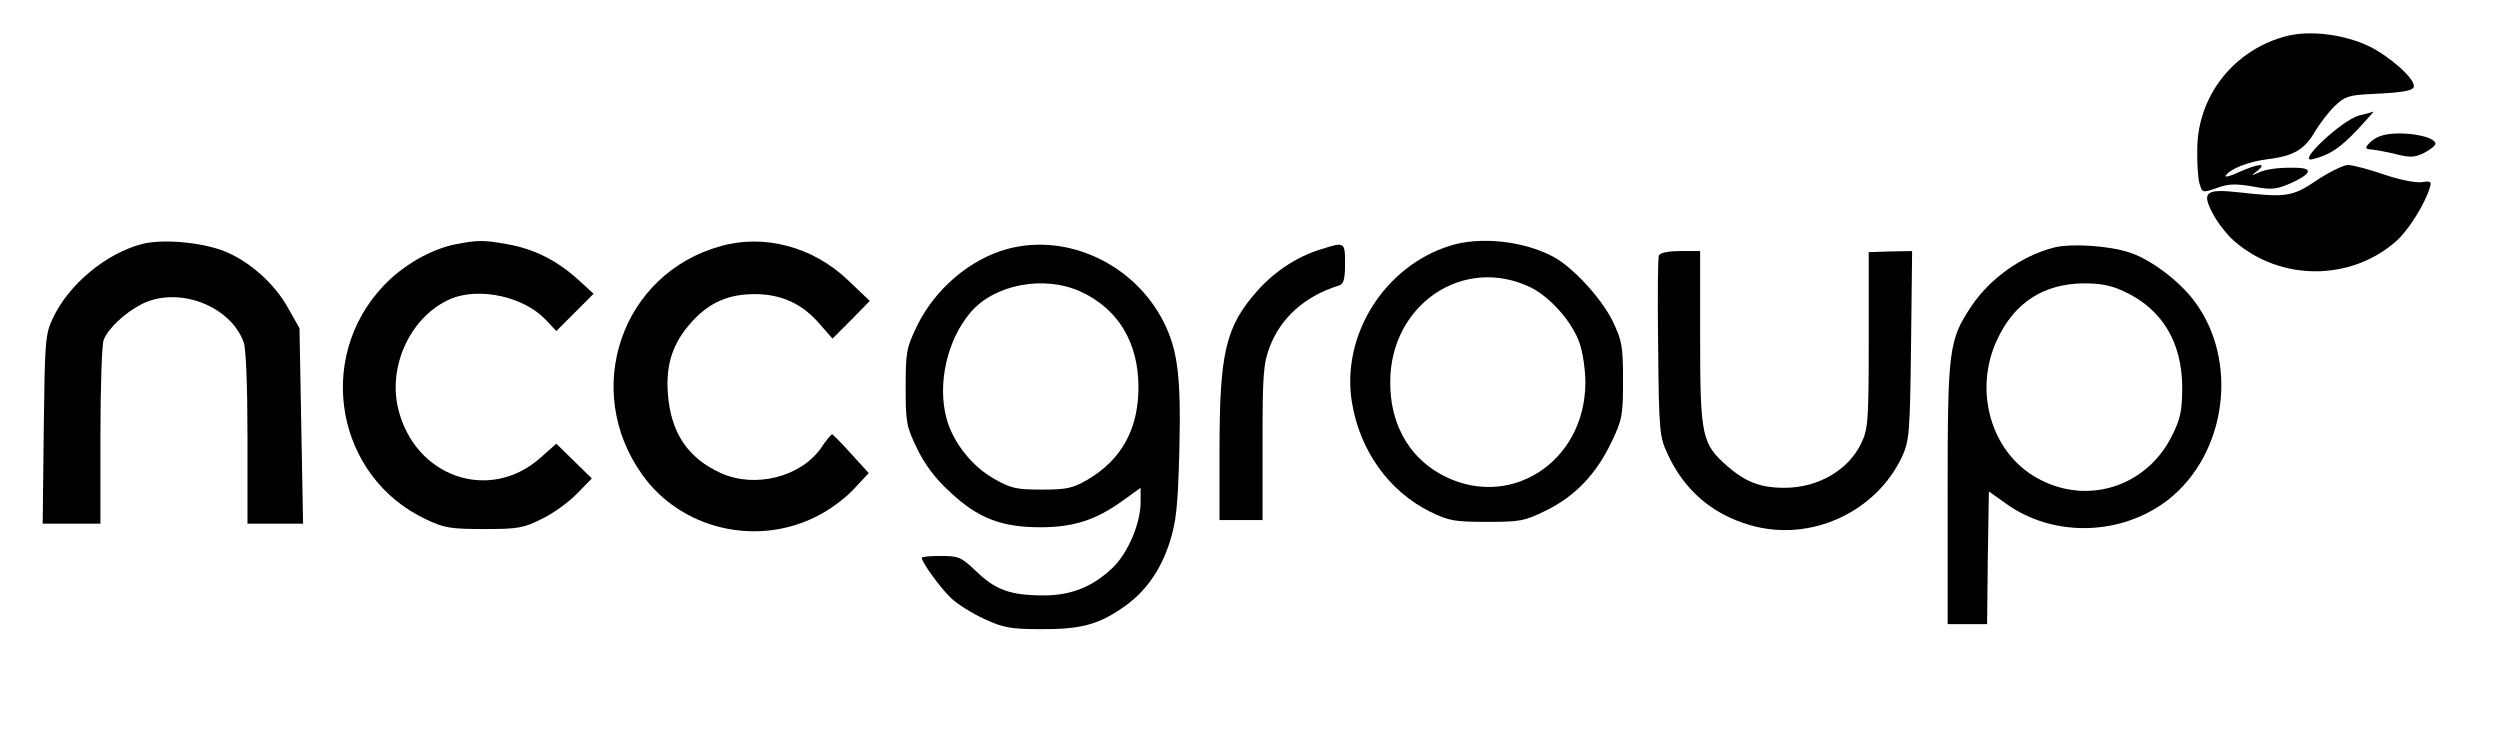
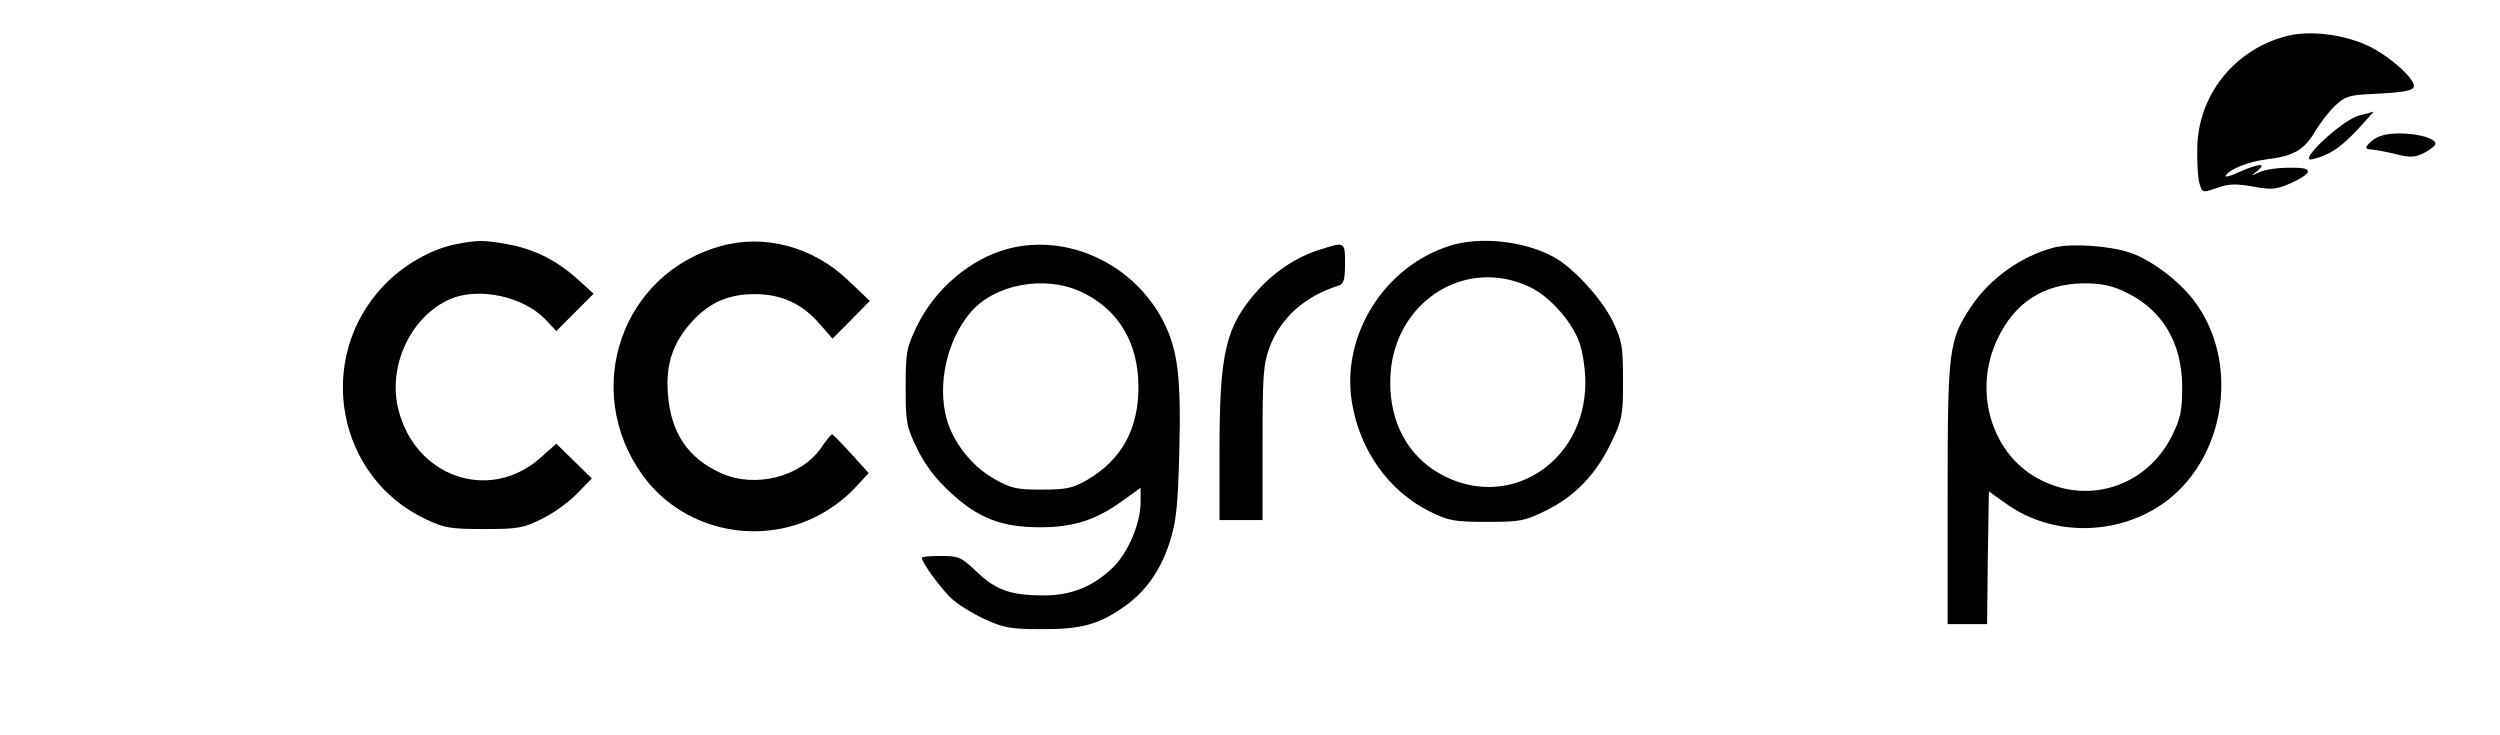
<svg xmlns="http://www.w3.org/2000/svg" version="1.0" width="697pt" height="205pt" viewBox="0 0 697 205" preserveAspectRatio="xMidYMid meet">
  <g transform="translate(0,205) scale(0.1,-0.1)" fill="#000000" stroke="none">
    <path d="M6377 1950 c-147 -37 -250 -166 -251 -315 -1 -38 2 -82 6 -96 8 -27 8 -27 49 -13 32 12 53 12 100 4 52 -10 65 -8 103 8 58 26 66 42 24 44 -50 2 -91 -3 -113 -14 -20 -9 -20 -9 -1 6 28 23 2 20 -52 -4 -23 -11 -40 -15 -37 -10 12 19 62 39 116 46 74 9 104 27 133 77 14 23 39 56 56 72 27 26 39 30 103 33 87 4 117 9 117 22 0 23 -67 82 -123 110 -69 34 -165 46 -230 30z" />
    <path d="M6577 1728 c-48 -13 -176 -133 -130 -122 48 12 76 30 126 83 26 28 46 51 45 50 -2 -1 -20 -6 -41 -11z" />
    <path d="M6635 1670 c-12 -4 -26 -14 -32 -22 -10 -11 -8 -14 10 -15 12 -1 43 -7 68 -13 39 -10 52 -9 78 4 17 9 31 20 31 25 0 24 -111 39 -155 21z" />
-     <path d="M6460 1548 c-69 -47 -86 -49 -220 -34 -91 10 -102 0 -71 -59 13 -25 40 -60 60 -77 128 -112 324 -113 452 0 33 29 79 102 93 148 6 18 3 20 -23 16 -17 -2 -63 7 -106 22 -41 14 -86 26 -99 26 -12 0 -51 -19 -86 -42z" />
-     <path d="M397 1370 c-101 -26 -206 -113 -250 -208 -21 -44 -22 -65 -25 -309 l-3 -263 80 0 81 0 0 244 c0 135 4 255 9 268 12 32 59 76 106 100 100 51 246 -3 284 -105 7 -17 11 -123 11 -268 l0 -239 78 0 77 0 -5 272 -5 273 -30 53 c-38 71 -112 136 -183 163 -64 24 -168 33 -225 19z" />
    <path d="M1270 1369 c-69 -14 -146 -58 -201 -116 -192 -203 -131 -534 119 -651 50 -24 69 -27 162 -27 96 0 110 3 162 29 31 15 75 47 97 70 l41 42 -49 48 -50 49 -45 -40 c-142 -125 -350 -53 -396 138 -29 122 37 259 147 306 80 33 204 6 265 -59 l29 -31 52 52 52 52 -45 41 c-58 52 -121 84 -195 97 -66 12 -82 12 -145 0z" />
    <path d="M2010 1364 c-277 -76 -389 -401 -219 -638 107 -150 314 -200 481 -118 38 18 83 51 108 78 l42 45 -49 54 c-26 29 -50 53 -53 54 -3 0 -17 -17 -31 -38 -57 -81 -184 -113 -279 -70 -93 42 -140 113 -148 222 -6 82 14 142 67 200 48 53 101 77 175 77 75 0 133 -27 181 -83 l36 -41 52 52 52 53 -62 59 c-97 92 -232 128 -353 94z" />
    <path d="M4043 1365 c-183 -57 -304 -249 -274 -436 22 -135 103 -249 219 -306 51 -25 68 -28 157 -28 93 0 105 2 166 32 81 40 140 102 182 191 30 62 32 75 32 172 0 96 -3 110 -29 165 -33 66 -113 152 -167 180 -83 44 -204 56 -286 30z m224 -116 c55 -27 117 -97 137 -156 9 -26 16 -75 16 -109 0 -226 -218 -362 -407 -254 -88 50 -138 143 -137 255 0 216 204 354 391 264z" />
    <path d="M2809 1356 c-104 -28 -203 -112 -253 -216 -29 -60 -31 -73 -31 -170 0 -98 2 -109 32 -171 22 -45 52 -85 93 -122 77 -72 143 -97 250 -97 93 0 155 20 230 74 l50 36 0 -40 c0 -59 -35 -141 -77 -182 -55 -53 -115 -78 -193 -78 -92 0 -134 15 -187 66 -43 41 -50 44 -100 44 -29 0 -53 -2 -53 -5 0 -13 51 -83 81 -112 19 -18 61 -44 94 -59 52 -24 73 -28 155 -28 110 -1 160 12 226 57 65 43 109 104 135 185 18 56 23 99 27 255 5 207 -4 280 -44 360 -82 161 -268 248 -435 203z m206 -120 c104 -49 159 -142 159 -266 0 -116 -47 -202 -143 -258 -40 -23 -57 -27 -126 -27 -71 0 -86 3 -135 31 -61 35 -113 101 -131 167 -26 96 1 218 66 295 67 80 208 106 310 58z" />
    <path d="M3683 1355 c-66 -20 -127 -60 -176 -114 -90 -101 -107 -172 -107 -448 l0 -193 60 0 60 0 0 215 c0 190 2 220 20 268 31 81 97 141 193 171 13 4 17 17 17 61 0 61 -1 61 -67 40z" />
    <path d="M5727 1360 c-90 -23 -179 -86 -231 -164 -63 -95 -66 -119 -66 -523 l0 -363 55 0 55 0 2 185 3 185 49 -35 c132 -94 320 -89 450 11 165 129 199 391 72 557 -41 54 -119 113 -176 132 -57 20 -164 27 -213 15z m198 -124 c104 -49 159 -142 159 -267 0 -63 -5 -87 -28 -133 -71 -144 -239 -197 -378 -118 -128 72 -177 245 -109 387 48 102 129 154 241 155 48 0 78 -6 115 -24z" />
-     <path d="M4625 1338 c-3 -7 -4 -123 -2 -258 2 -228 4 -248 25 -293 46 -102 124 -170 231 -201 167 -49 352 35 425 193 19 43 21 65 24 309 l3 262 -60 -1 -61 -2 0 -245 c0 -227 -2 -249 -21 -288 -36 -75 -120 -124 -214 -124 -67 0 -108 16 -160 61 -70 62 -75 82 -75 357 l0 242 -55 0 c-35 0 -57 -5 -60 -12z" />
  </g>
</svg>